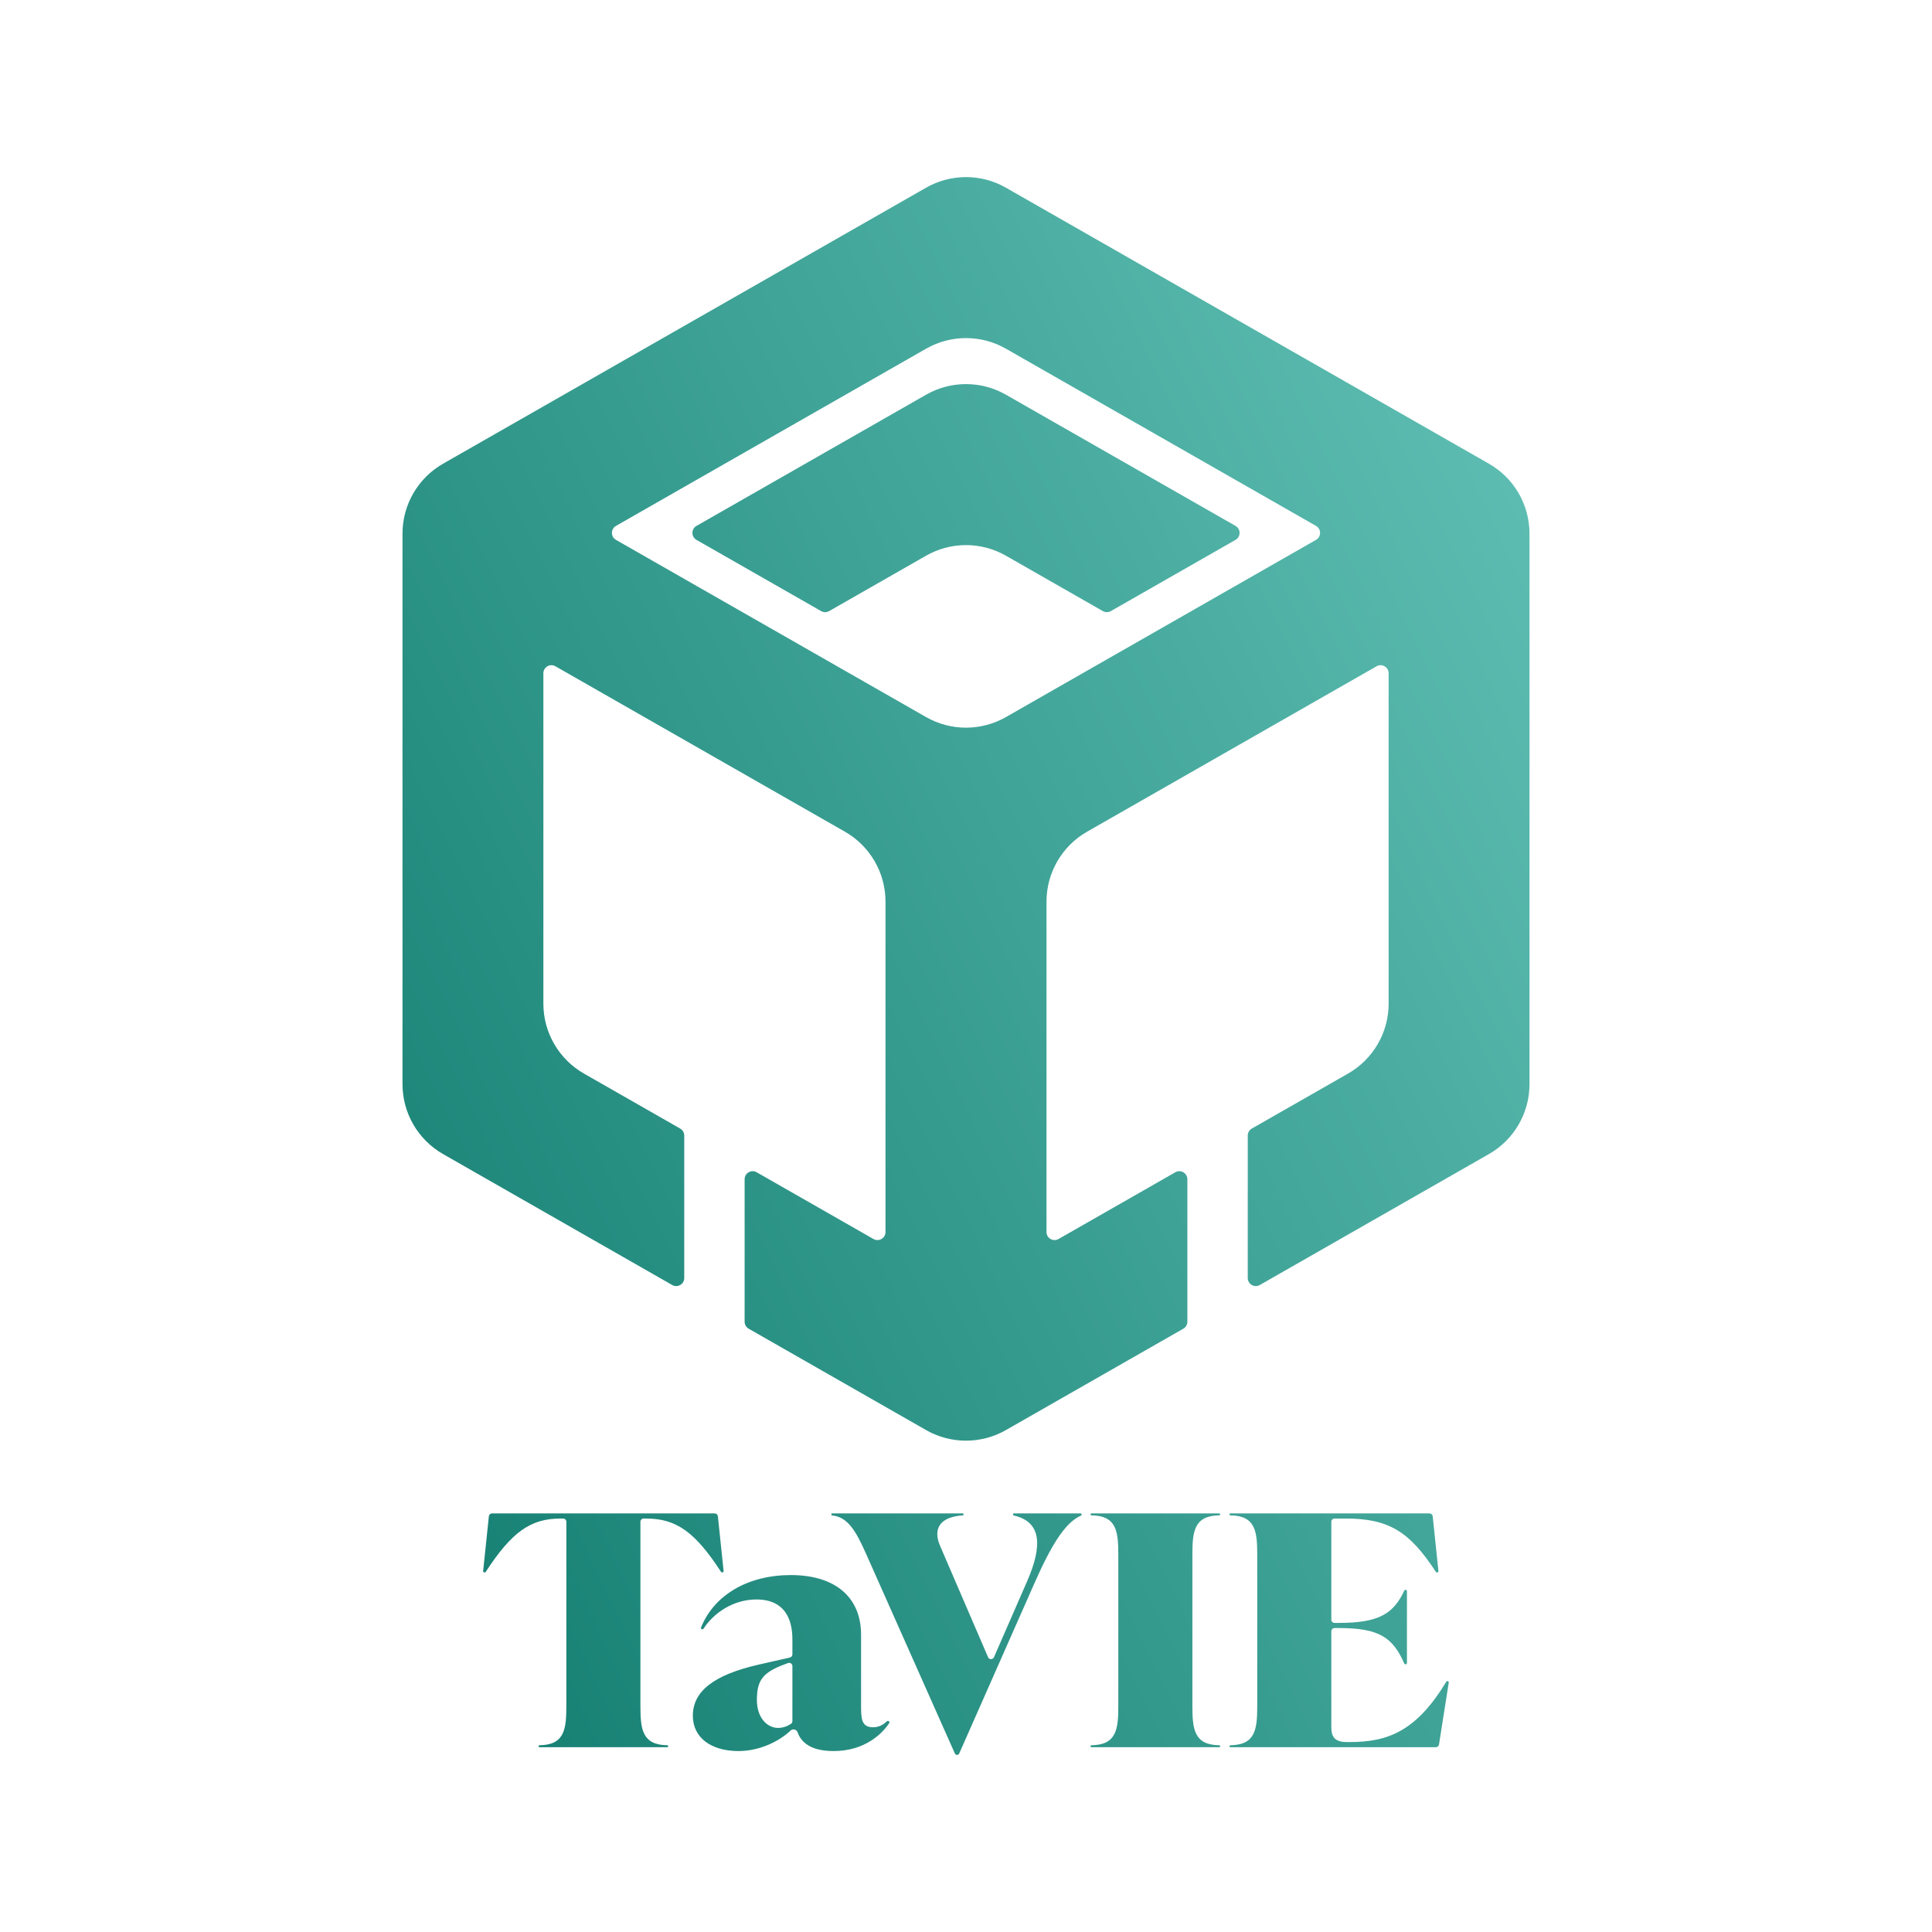
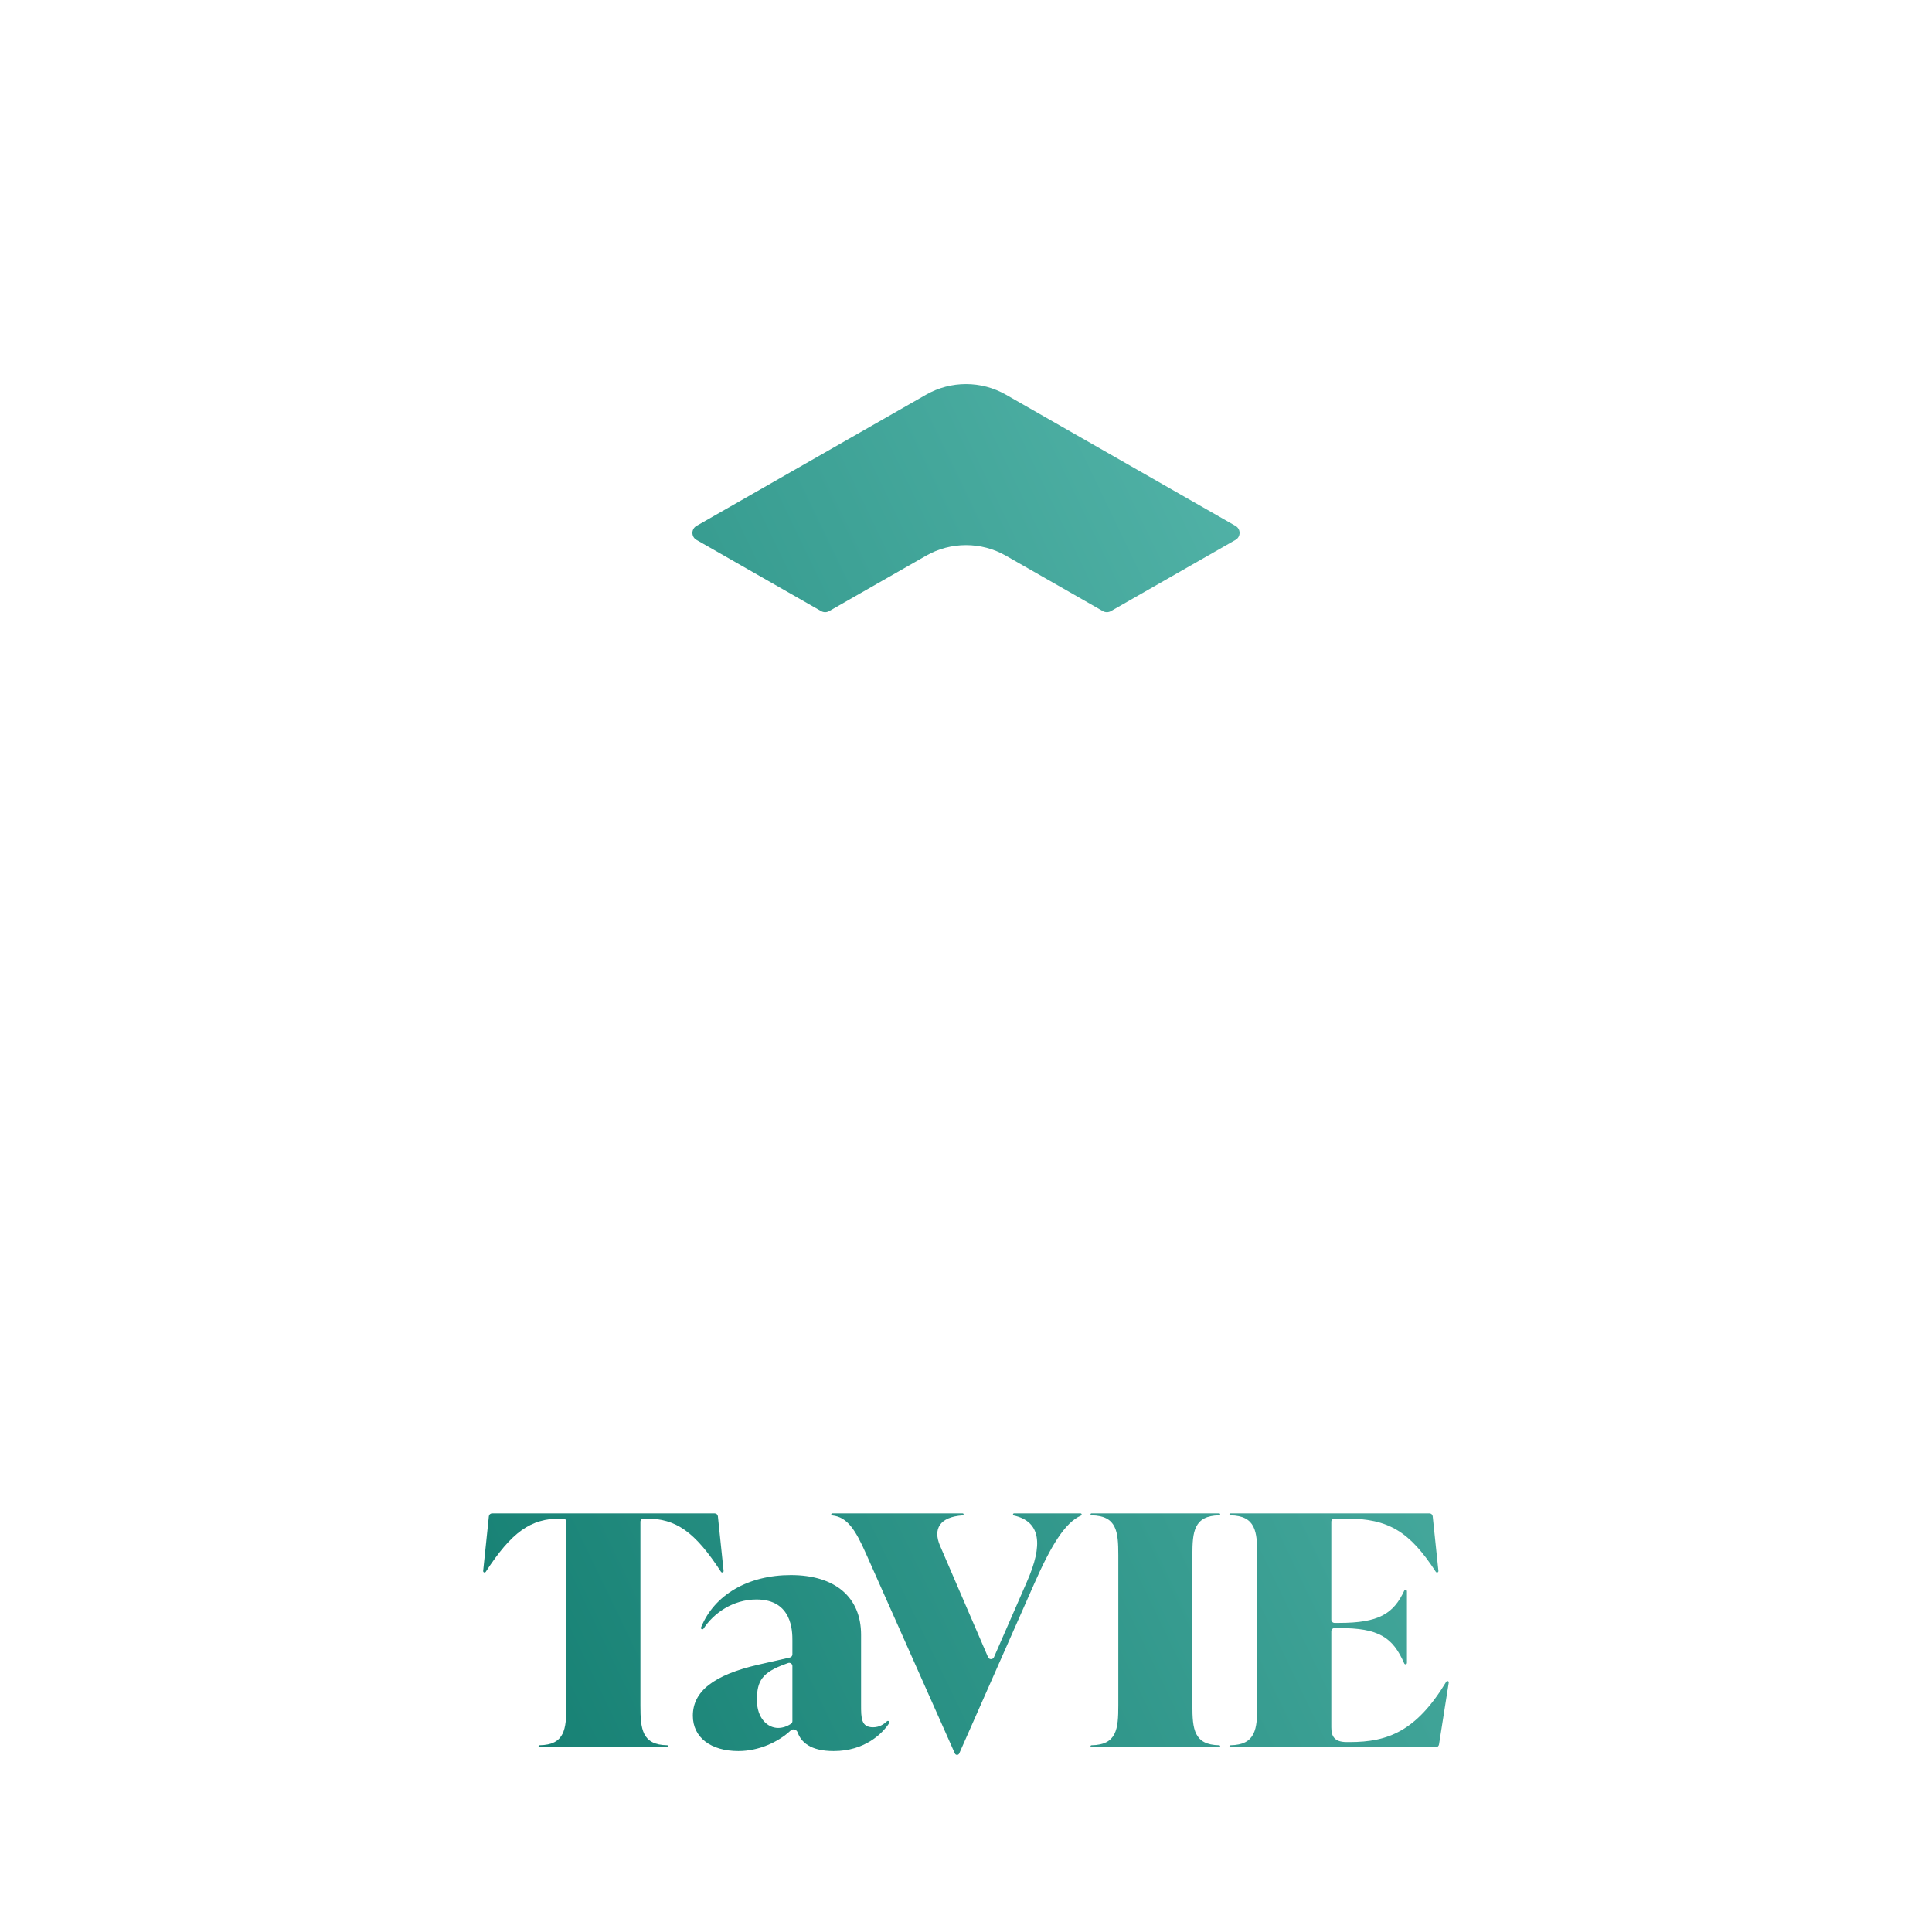
<svg xmlns="http://www.w3.org/2000/svg" width="1000" height="1000" viewBox="0 0 1000 1000" fill="none">
  <path d="M360.497 272.204C357.698 273.803 357.698 277.839 360.497 279.439L425.016 316.307C426.297 317.039 427.869 317.039 429.15 316.307L479.327 287.634C492.137 280.314 507.862 280.314 520.672 287.634L570.849 316.307C572.13 317.039 573.703 317.039 574.984 316.307L639.502 279.439C642.301 277.839 642.301 273.803 639.502 272.204L520.672 204.301C507.862 196.981 492.137 196.981 479.327 204.301L360.497 272.204Z" fill="url(#paint0_linear_2609_135)" />
-   <path fill-rule="evenodd" clip-rule="evenodd" d="M347.932 665.116C350.71 666.703 354.166 664.698 354.166 661.498V587.763C354.166 586.268 353.365 584.887 352.067 584.145L302.244 555.675C289.262 548.257 281.25 534.451 281.25 519.498V348.477C281.25 345.278 284.706 343.272 287.484 344.86L437.339 430.491C450.321 437.91 458.333 451.716 458.333 466.668V637.689C458.333 640.888 454.877 642.894 452.099 641.307L391.65 606.764C388.873 605.177 385.416 607.183 385.416 610.382V684.118C385.416 685.613 386.218 686.993 387.516 687.735L479.327 740.199C492.137 747.519 507.862 747.519 520.672 740.199L612.484 687.735C613.782 686.993 614.583 685.613 614.583 684.118V610.382C614.583 607.183 611.127 605.177 608.349 606.764L547.9 641.307C545.122 642.894 541.666 640.888 541.666 637.689V466.668C541.666 451.716 549.678 437.91 562.661 430.491L712.516 344.86C715.293 343.272 718.75 345.278 718.75 348.477V519.498C718.75 534.451 710.738 548.257 697.755 555.675L647.932 584.145C646.634 584.887 645.833 586.268 645.833 587.763V661.498C645.833 664.698 649.289 666.703 652.067 665.116L770.672 597.342C783.654 589.923 791.666 576.117 791.666 561.165V276.192C791.666 261.239 783.654 247.433 770.672 240.015L520.672 97.158C507.862 89.838 492.137 89.838 479.327 97.158L229.327 240.015C216.345 247.433 208.333 261.239 208.333 276.192V561.165C208.333 576.117 216.345 589.923 229.327 597.342L347.932 665.116ZM318.831 272.204C316.031 273.803 316.031 277.839 318.831 279.439L479.327 371.151C492.137 378.471 507.862 378.471 520.672 371.151L681.169 279.439C683.968 277.839 683.968 273.803 681.169 272.204L520.672 180.491C507.862 173.171 492.137 173.171 479.327 180.491L318.831 272.204Z" fill="url(#paint1_linear_2609_135)" />
  <path d="M369.919 783.335C370.772 783.335 371.488 783.979 371.577 784.828L374.532 813.12C374.577 813.547 374.242 813.92 373.811 813.92V813.92C373.566 813.92 373.334 813.791 373.2 813.585C359.733 792.901 349.969 785.994 334.475 785.994H333.146C332.226 785.994 331.479 786.74 331.479 787.661V882.736C331.479 894.882 332.258 903.138 345.351 903.344C345.626 903.348 345.858 903.571 345.858 903.847V903.847C345.858 904.122 345.635 904.345 345.36 904.345H279.256C278.981 904.345 278.757 904.122 278.757 903.847V903.847C278.757 903.571 278.989 903.348 279.265 903.344C292.357 903.138 293.136 894.882 293.136 882.736V787.661C293.136 786.74 292.39 785.994 291.469 785.994H290.14C274.647 785.994 264.883 792.901 251.416 813.585C251.282 813.791 251.05 813.92 250.804 813.92V813.92C250.374 813.92 250.039 813.547 250.083 813.12L253.039 784.828C253.128 783.979 253.843 783.335 254.697 783.335H369.919Z" fill="url(#paint2_linear_2609_135)" />
  <path d="M459.058 890.945C459.306 890.712 459.674 890.662 459.971 890.826V890.826C460.352 891.038 460.485 891.521 460.247 891.886C456.711 897.317 447.602 906.34 431.512 906.34C419.319 906.34 414.602 901.62 412.803 896.576C412.315 895.207 410.384 894.644 409.324 895.637C402.664 901.88 392.501 906.34 382.184 906.34C368.005 906.34 358.619 899.359 358.619 888.055C358.619 875.422 369.403 866.945 392.569 861.626L408.845 857.931C409.604 857.759 410.143 857.084 410.143 856.306V849.159C410.143 844.505 410.143 827.883 391.571 827.883C379.442 827.883 369.422 834.9 364.137 842.998C363.946 843.291 363.575 843.409 363.253 843.275V843.275C362.896 843.127 362.722 842.72 362.866 842.362C369.65 825.461 387.257 815.25 409.344 815.25C432.111 815.25 445.691 826.553 445.691 846.167V882.404C445.691 889.219 445.691 894.039 451.882 894.039C455.461 894.039 457.758 892.17 459.058 890.945ZM402.754 894.372C404.929 894.372 407.268 893.687 409.474 892.194C409.904 891.903 410.143 891.407 410.143 890.888V862.357C410.143 861.197 408.987 860.391 407.898 860.794L406.548 861.293C394.566 865.615 391.77 869.937 391.77 879.91C391.77 889.219 397.162 894.372 402.754 894.372Z" fill="url(#paint3_linear_2609_135)" />
  <path d="M524.768 784.428C524.514 784.371 524.324 784.145 524.324 783.885V783.885C524.324 783.581 524.57 783.335 524.874 783.335H559.278C559.606 783.335 559.872 783.601 559.872 783.929V783.929C559.872 784.172 559.724 784.389 559.5 784.485C551.265 788.017 543.965 800.086 535.308 819.738L496.489 907.603C496.292 908.048 495.852 908.335 495.366 908.335V908.335C494.88 908.335 494.441 908.049 494.244 907.606L448.436 804.611C442.758 791.738 438.616 785.254 430.741 784.378C430.473 784.348 430.263 784.124 430.263 783.854V783.854C430.263 783.567 430.495 783.335 430.782 783.335H498.25C498.532 783.335 498.762 783.564 498.762 783.847V783.847C498.762 784.119 498.543 784.343 498.271 784.362C486.285 785.166 482.836 791.431 486.58 800.123L511.42 857.764C511.997 859.104 513.895 859.108 514.478 857.771L531.513 818.74C540.011 799.494 538.731 787.573 524.768 784.428Z" fill="url(#paint4_linear_2609_135)" />
  <path d="M631.557 903.847C631.557 904.122 631.334 904.345 631.059 904.345H564.955C564.68 904.345 564.456 904.122 564.456 903.847V903.847C564.456 903.571 564.688 903.348 564.964 903.344C578.056 903.138 578.835 894.882 578.835 882.736V804.944C578.835 792.798 578.056 784.542 564.964 784.336C564.688 784.332 564.456 784.109 564.456 783.833V783.833C564.456 783.558 564.68 783.335 564.955 783.335H631.059C631.334 783.335 631.557 783.558 631.557 783.833V783.833C631.557 784.109 631.325 784.332 631.05 784.336C617.957 784.542 617.179 792.798 617.179 804.944V882.736C617.179 894.882 617.957 903.138 631.05 903.344C631.325 903.348 631.557 903.571 631.557 903.847V903.847Z" fill="url(#paint5_linear_2609_135)" />
  <path d="M748.597 870.443C748.722 870.236 748.95 870.103 749.192 870.103V870.103C749.616 870.103 749.94 870.482 749.874 870.901L744.829 902.938C744.702 903.748 744.003 904.345 743.183 904.345H636.866C636.591 904.345 636.367 904.122 636.367 903.847V903.847C636.367 903.571 636.599 903.348 636.875 903.344C649.967 903.138 650.746 894.882 650.746 882.736V804.944C650.746 792.798 649.967 784.542 636.875 784.336C636.599 784.332 636.367 784.109 636.367 783.833V783.833C636.367 783.558 636.591 783.335 636.866 783.335H739.911C740.764 783.335 741.48 783.979 741.568 784.828L744.524 813.12C744.569 813.547 744.233 813.92 743.803 813.92V813.92C743.558 813.92 743.326 813.791 743.192 813.585C729.714 792.901 718.926 785.994 696.678 785.994H690.756C689.836 785.994 689.09 786.74 689.09 787.661V838.35C689.09 839.271 689.836 840.017 690.756 840.017H693.084C713.609 840.017 721.262 835.309 726.836 823.326C726.956 823.067 727.217 822.896 727.503 822.896V822.896C727.905 822.896 728.232 823.222 728.232 823.625V860.737C728.232 861.136 727.908 861.46 727.51 861.46V861.46C727.221 861.46 726.958 861.283 726.842 861.018C720.888 847.395 713.633 842.676 693.084 842.676H690.756C689.836 842.676 689.09 843.423 689.09 844.343V894.039C689.09 898.527 690.487 901.686 697.078 901.686H698.675C718.36 901.686 733.095 896.084 748.597 870.443Z" fill="url(#paint6_linear_2609_135)" />
  <defs>
    <linearGradient id="paint0_linear_2609_135" x1="791.28" y1="91.668" x2="-1.183" y2="473.507" gradientUnits="userSpaceOnUse">
      <stop stop-color="#64C2B7" />
      <stop offset="1" stop-color="#117C6F" />
    </linearGradient>
    <linearGradient id="paint1_linear_2609_135" x1="791.28" y1="91.668" x2="-1.183" y2="473.507" gradientUnits="userSpaceOnUse">
      <stop stop-color="#64C2B7" />
      <stop offset="1" stop-color="#117C6F" />
    </linearGradient>
    <linearGradient id="paint2_linear_2609_135" x1="791.28" y1="91.668" x2="-1.183" y2="473.507" gradientUnits="userSpaceOnUse">
      <stop stop-color="#64C2B7" />
      <stop offset="1" stop-color="#117C6F" />
    </linearGradient>
    <linearGradient id="paint3_linear_2609_135" x1="791.28" y1="91.668" x2="-1.183" y2="473.507" gradientUnits="userSpaceOnUse">
      <stop stop-color="#64C2B7" />
      <stop offset="1" stop-color="#117C6F" />
    </linearGradient>
    <linearGradient id="paint4_linear_2609_135" x1="791.28" y1="91.668" x2="-1.183" y2="473.507" gradientUnits="userSpaceOnUse">
      <stop stop-color="#64C2B7" />
      <stop offset="1" stop-color="#117C6F" />
    </linearGradient>
    <linearGradient id="paint5_linear_2609_135" x1="791.28" y1="91.668" x2="-1.183" y2="473.507" gradientUnits="userSpaceOnUse">
      <stop stop-color="#64C2B7" />
      <stop offset="1" stop-color="#117C6F" />
    </linearGradient>
    <linearGradient id="paint6_linear_2609_135" x1="791.28" y1="91.668" x2="-1.183" y2="473.507" gradientUnits="userSpaceOnUse">
      <stop stop-color="#64C2B7" />
      <stop offset="1" stop-color="#117C6F" />
    </linearGradient>
  </defs>
</svg>